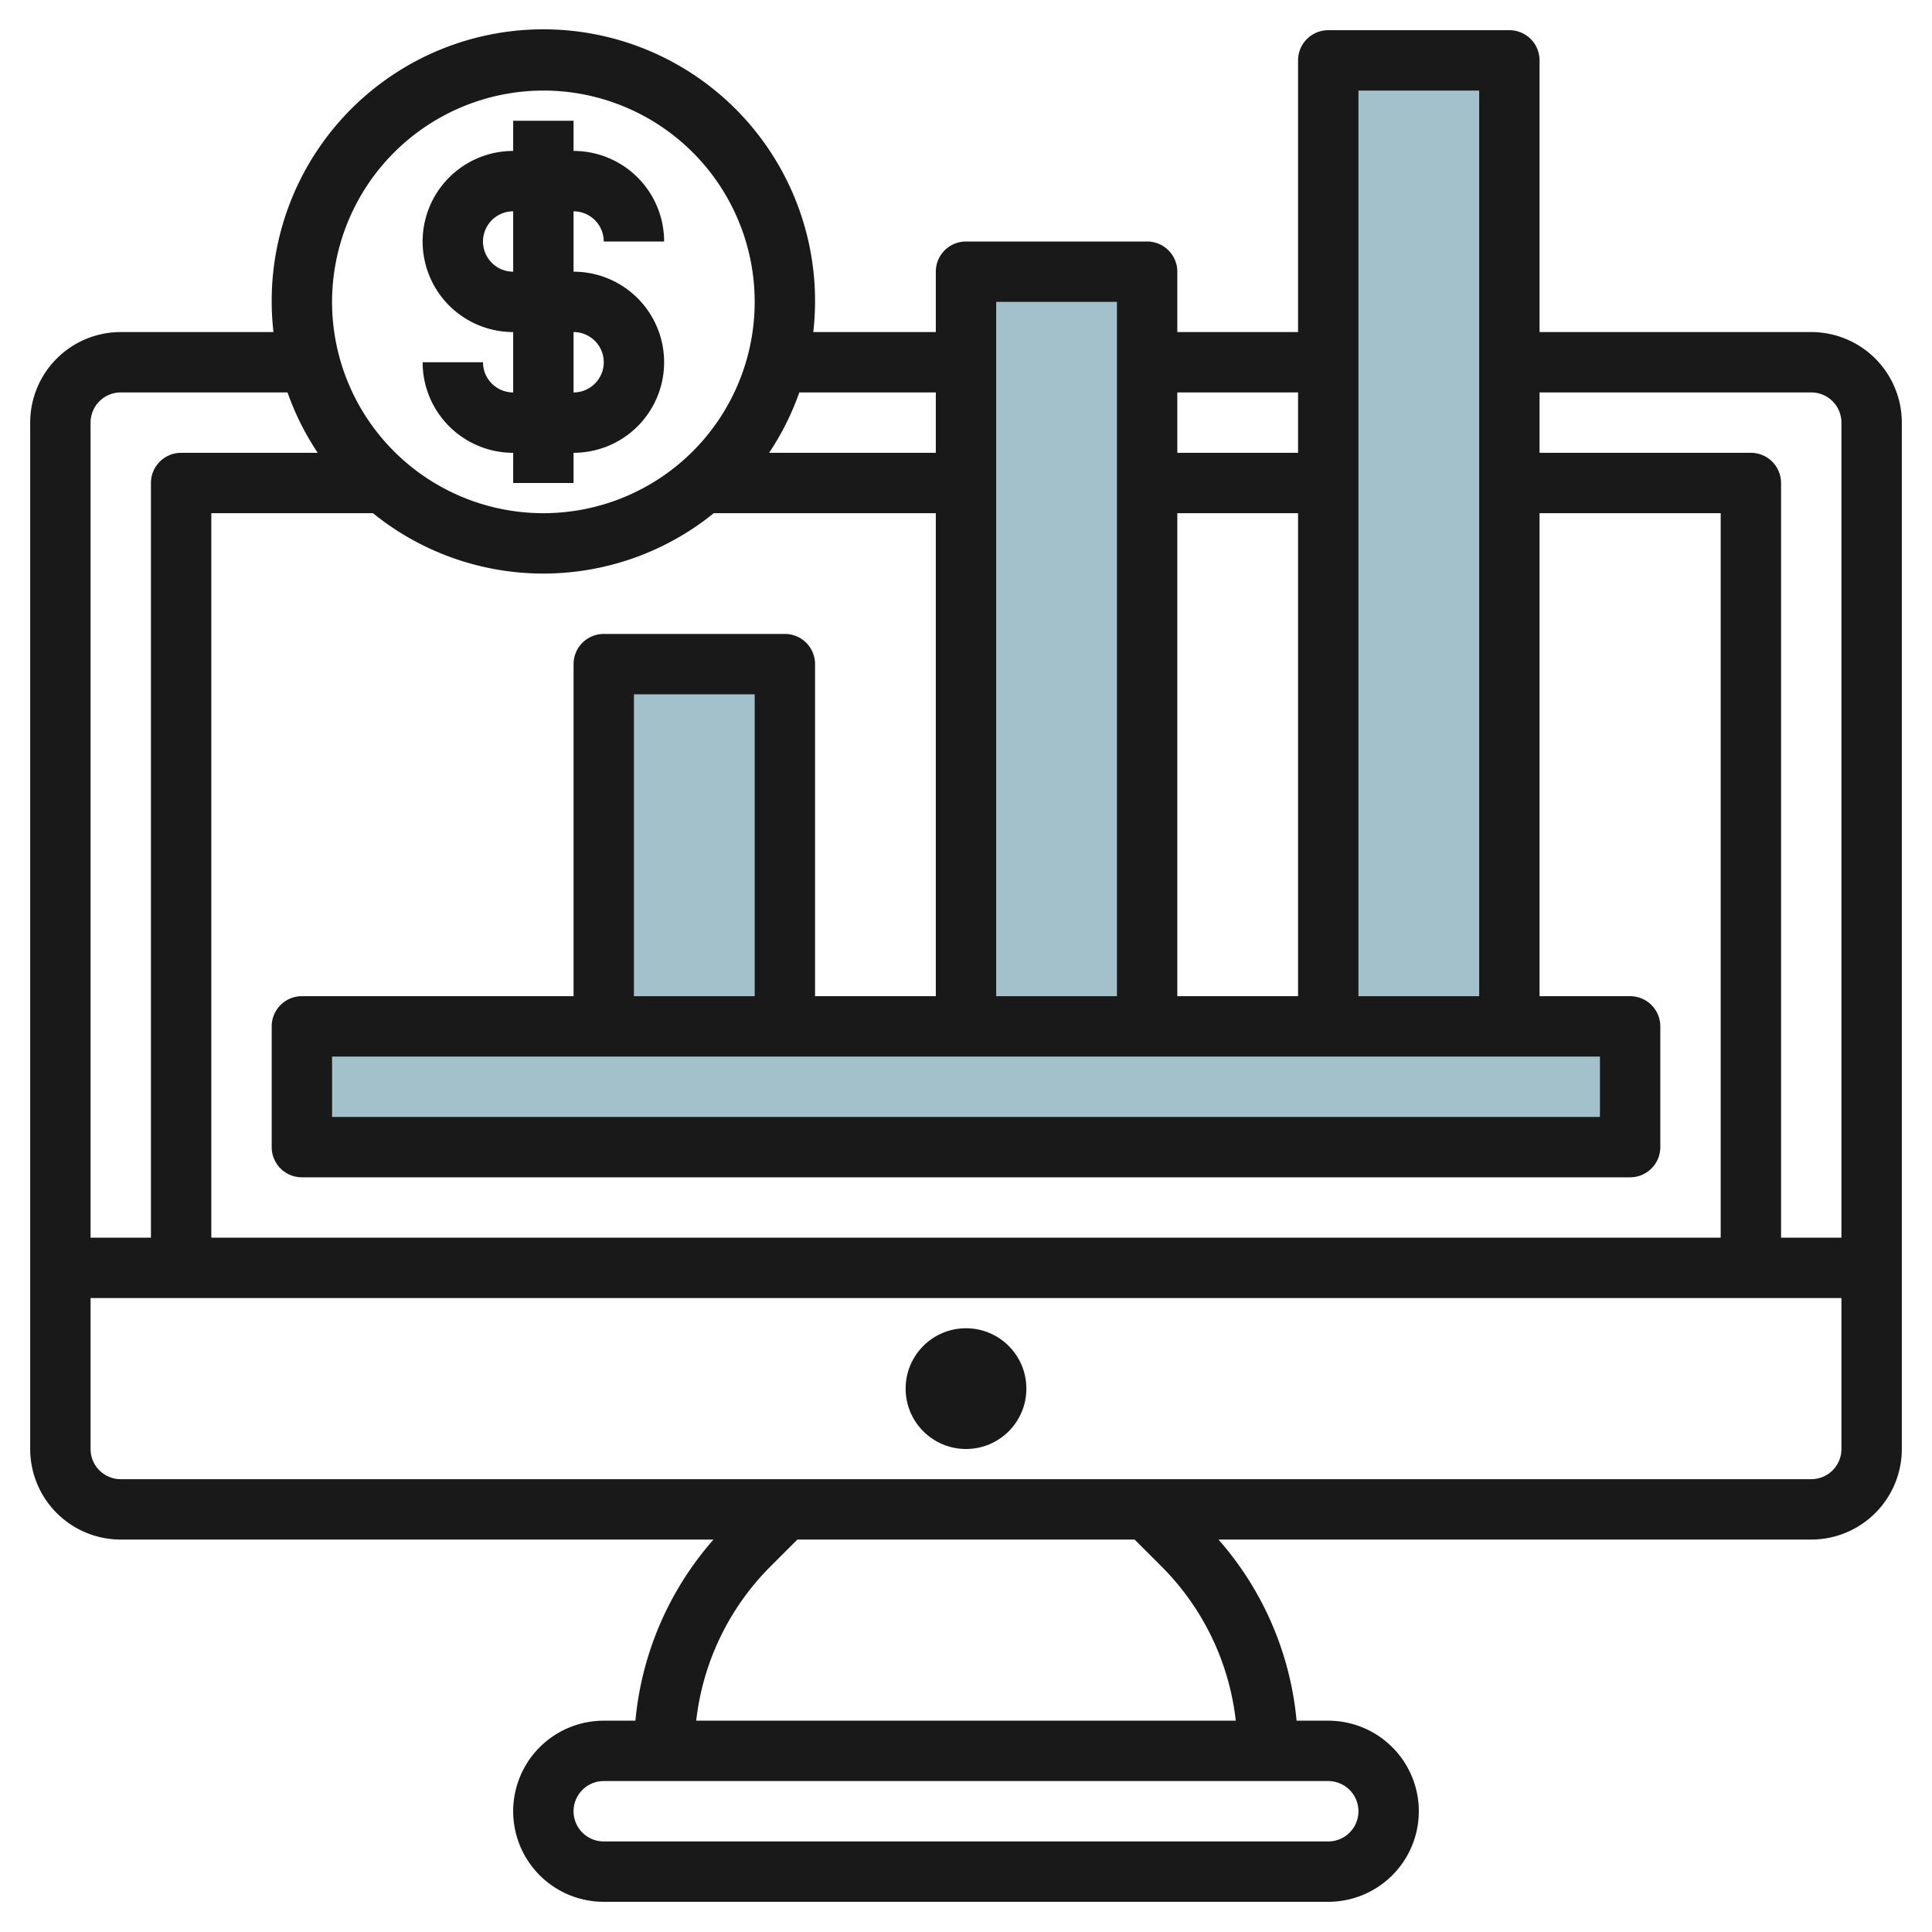
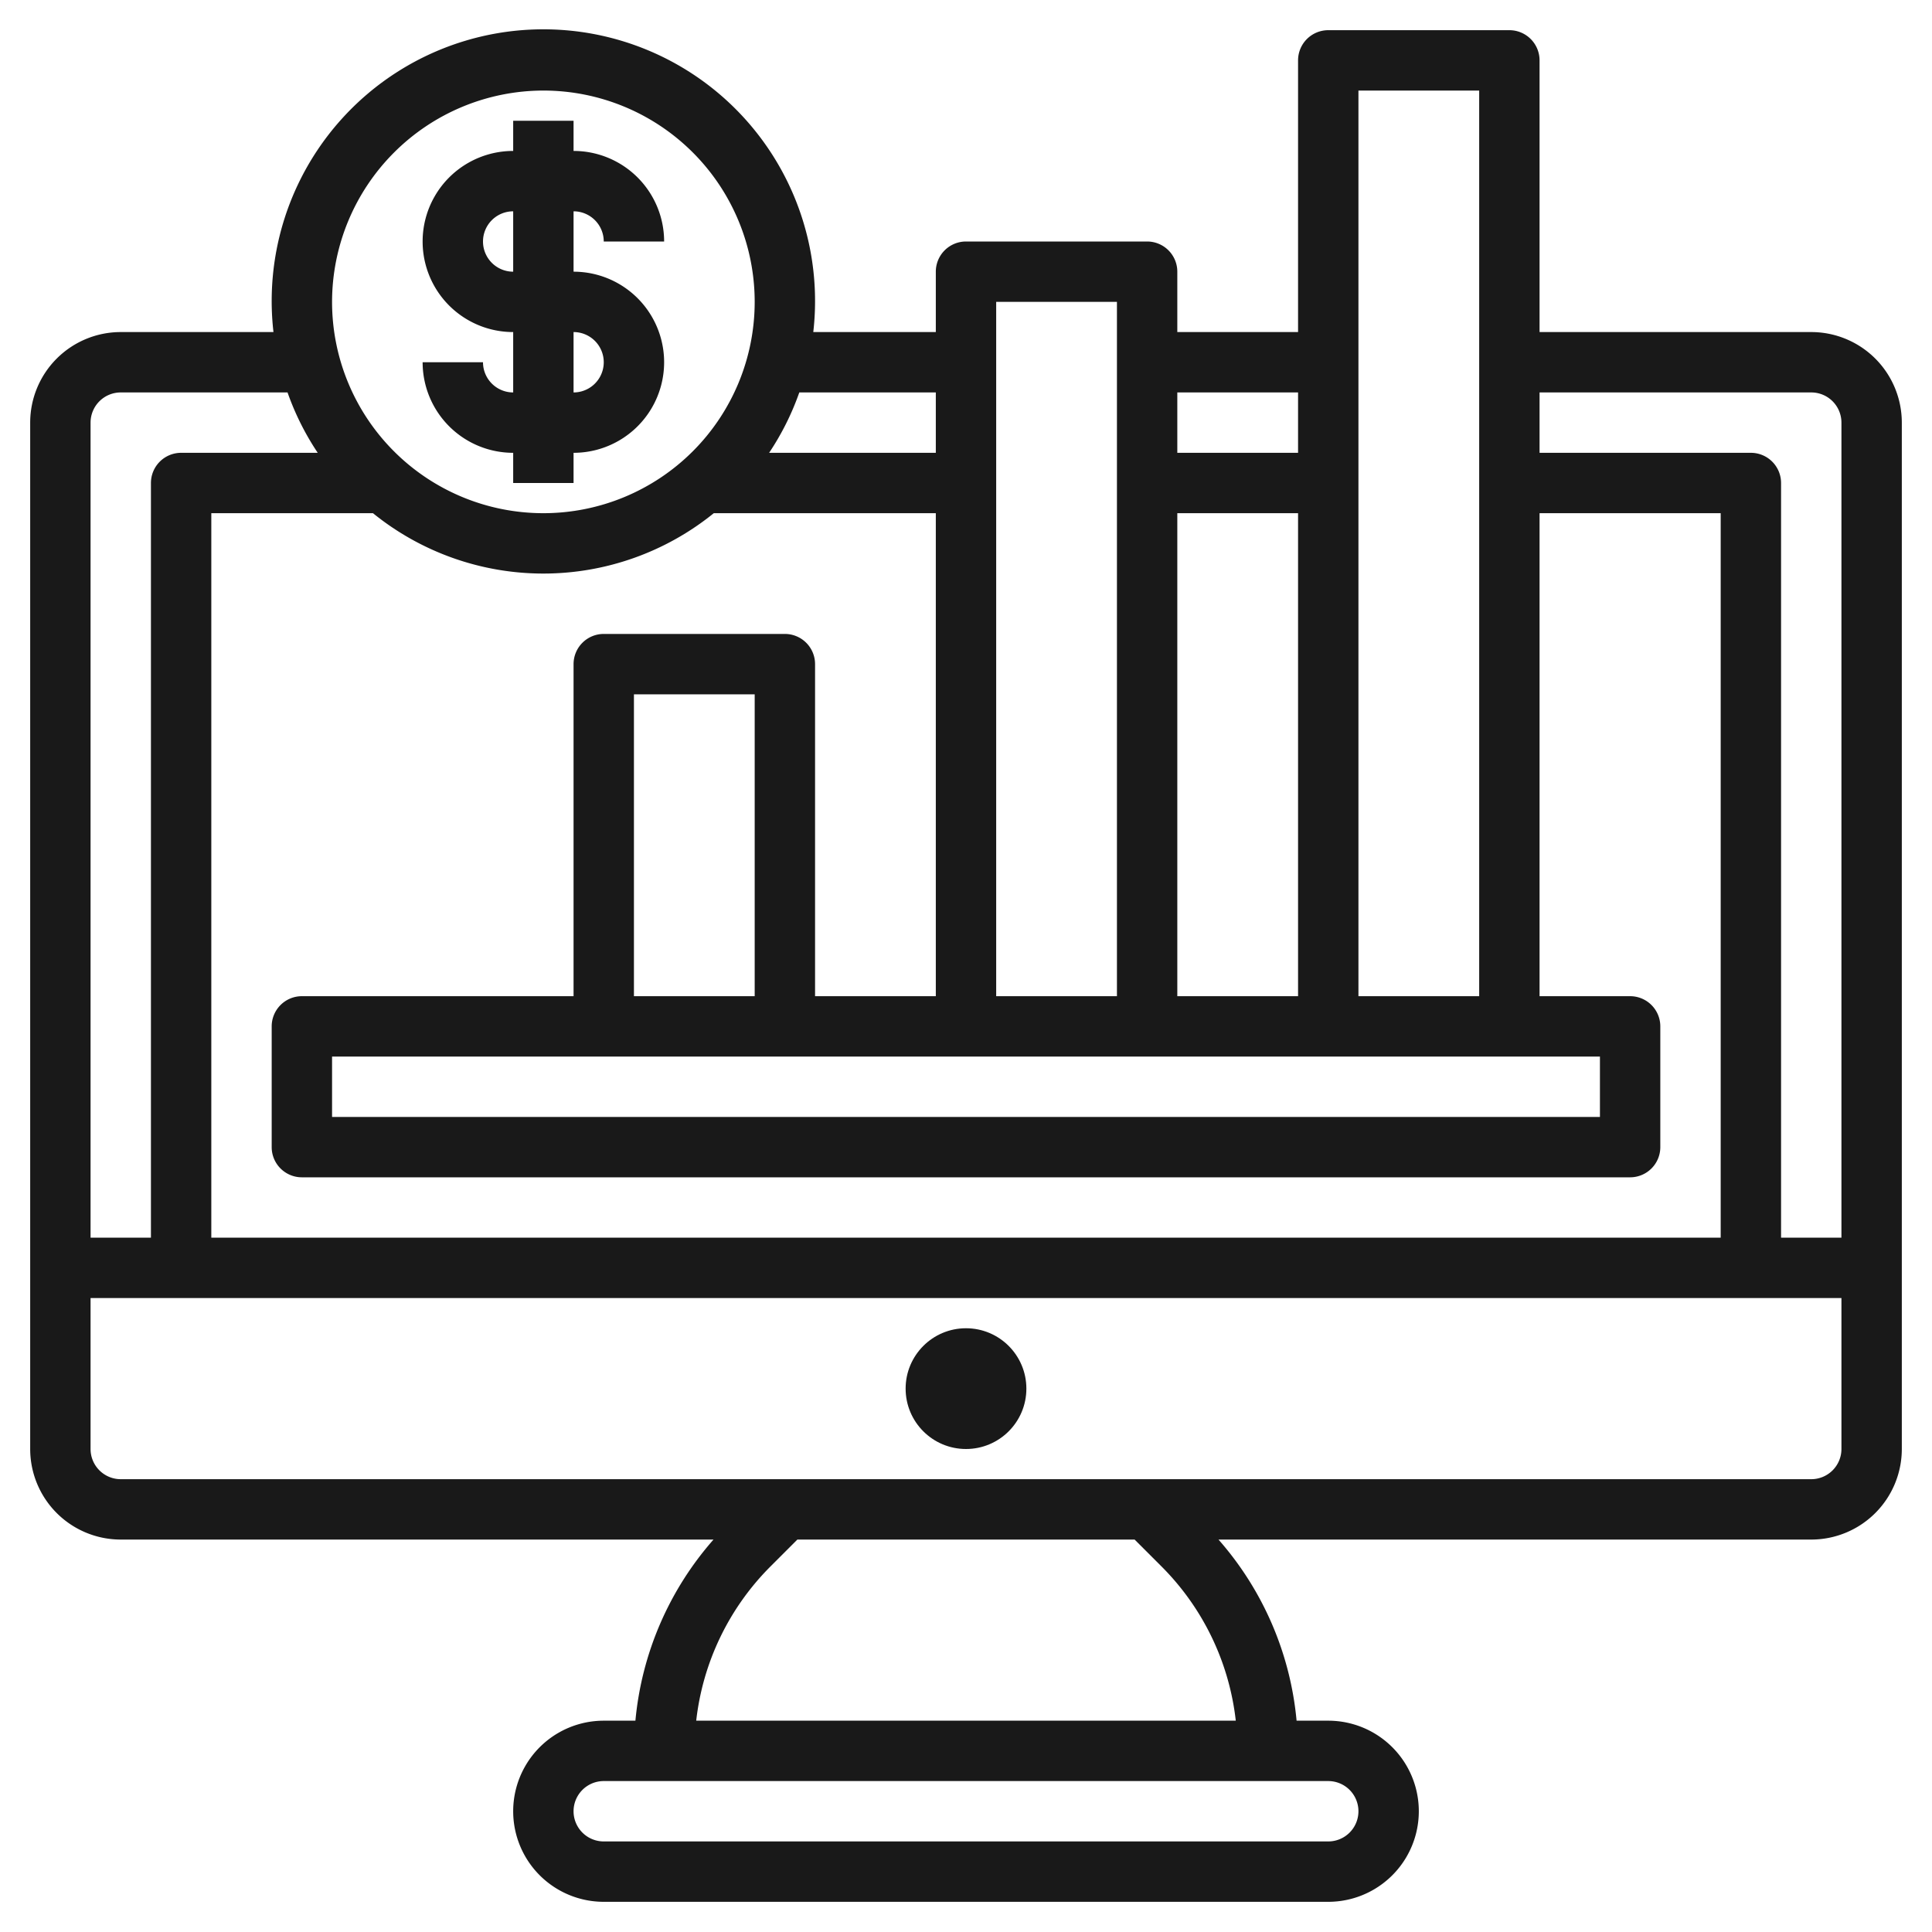
<svg xmlns="http://www.w3.org/2000/svg" id="Layer_3" height="512" viewBox="0 0 64 64" width="512" data-name="Layer 3">
  <g fill="#a3c1ca">
-     <path d="m10 34h44v4h-44z" />
-     <path d="m20 34v-12h6v12" />
-     <path d="m32 34v-25h6v25" />
-     <path d="m44 34v-32h6v32" />
-   </g>
+     </g>
  <path d="m60 11h-9v-9a1 1 0 0 0 -1-1h-6a1 1 0 0 0 -1 1v9h-4v-2a1 1 0 0 0 -1-1h-6a1 1 0 0 0 -1 1v2h-4.059a9 9 0 1 0 -17.882 0h-5.059a3 3 0 0 0 -3 3v34a3 3 0 0 0 3 3h19.636a10.547 10.547 0 0 0 -2.587 6h-1.049a3 3 0 0 0 0 6h24a3 3 0 0 0 0-6h-1.049a10.547 10.547 0 0 0 -2.587-6h19.636a3 3 0 0 0 3-3v-34a3 3 0 0 0 -3-3zm0 2a1 1 0 0 1 1 1v27h-2v-25a1 1 0 0 0 -1-1h-7v-2zm-47.645 4a8.967 8.967 0 0 0 11.29 0h7.355v16h-4v-11a1 1 0 0 0 -1-1h-6a1 1 0 0 0 -1 1v11h-9a1 1 0 0 0 -1 1v4a1 1 0 0 0 1 1h44a1 1 0 0 0 1-1v-4a1 1 0 0 0 -1-1h-3v-16h6v24h-50v-24zm26.645 0h4v16h-4zm14 18v2h-42v-2zm-28-2h-4v-10h4zm24-30v30h-4v-30zm-6 10v2h-4v-2zm-6-3v23h-4v-23zm-6 3v2h-5.522a8.919 8.919 0 0 0 1-2zm-13-10a7 7 0 1 1 -7 7 7.009 7.009 0 0 1 7-7zm-15 11a1 1 0 0 1 1-1h5.525a8.919 8.919 0 0 0 1 2h-4.525a1 1 0 0 0 -1 1v25h-2zm42 46a1 1 0 0 1 -1 1h-24a1 1 0 0 1 0-2h24a1 1 0 0 1 1 1zm-6.535-8.121a8.584 8.584 0 0 1 2.472 5.121h-17.874a8.584 8.584 0 0 1 2.472-5.121l.879-.879h11.172zm21.535-2.879h-56a1 1 0 0 1 -1-1v-5h58v5a1 1 0 0 1 -1 1z" fill="#191919" />
  <circle cx="32" cy="46" fill="#191919" r="2" />
  <path d="m16 12h-2a3 3 0 0 0 3 3v1h2v-1a3 3 0 0 0 0-6v-2a1 1 0 0 1 1 1h2a3 3 0 0 0 -3-3v-1h-2v1a3 3 0 0 0 0 6v2a1 1 0 0 1 -1-1zm0-4a1 1 0 0 1 1-1v2a1 1 0 0 1 -1-1zm3 3a1 1 0 0 1 0 2z" fill="#191919" />
</svg>